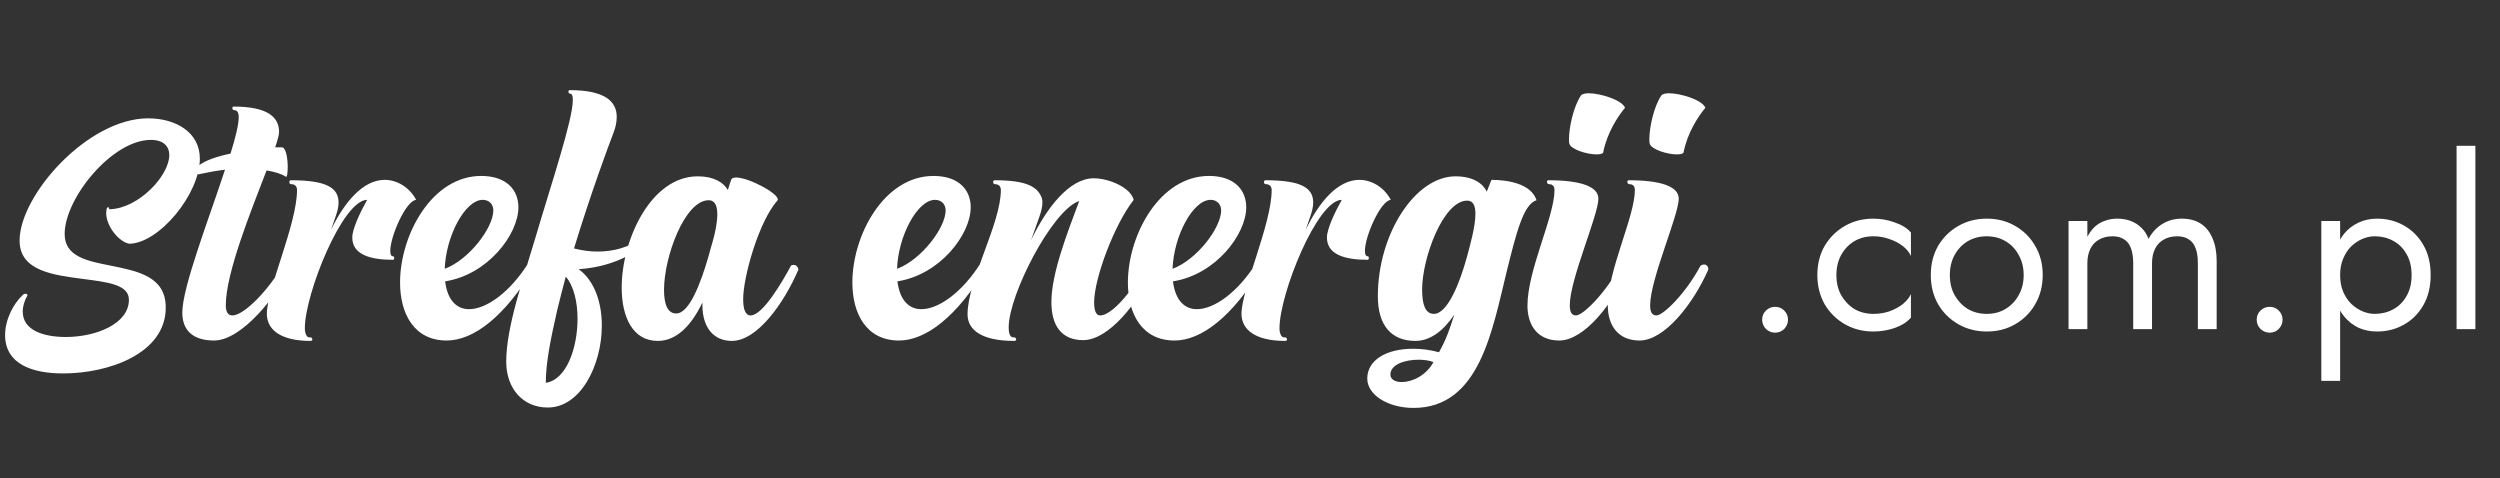
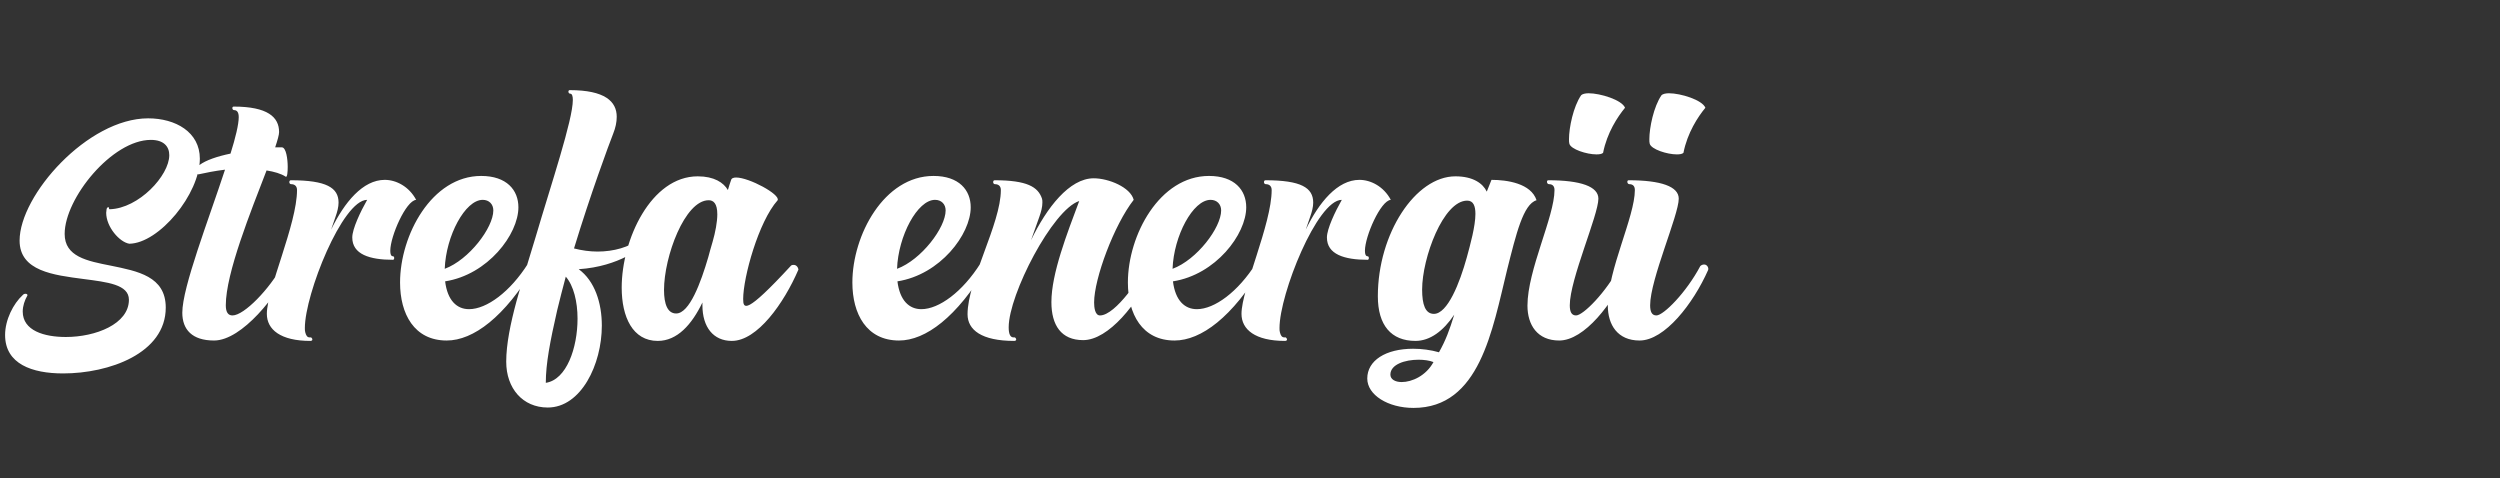
<svg xmlns="http://www.w3.org/2000/svg" width="319" height="61" viewBox="0 0 319 61" fill="none">
  <rect x="0" y="0" width="319" height="61" fill="#333333" stroke="none" />
-   <path d="M3.5 37.7C3.55 37.45 3.1 37.4 2.9 37.65C1.7 38.75 0.65 40.8 0.65 42.75C0.65 46.45 4.1 47.65 8.05 47.65C13.9 47.65 21.15 45.1 21.15 39.25C21.15 35.25 17.55 34.6 14.15 33.9C11.1 33.3 8.25 32.75 8.25 29.85C8.25 25.3 14.3 17.85 19.25 17.85C20.9 17.85 21.6 18.7 21.6 19.8C21.6 22.4 17.7 26.6 14 26.7C13.95 26.7 13.9 26.65 13.9 26.5C13.9 26.4 13.65 26.4 13.6 26.7C13.6 26.85 13.55 27 13.55 27.15C13.55 28.95 15.25 30.9 16.5 31.1C20.3 31.05 25.5 24.75 25.5 20.25C25.5 16.85 22.4 15.1 18.9 15.1C11.2 15.1 2.5 24.9 2.5 30.7C2.5 34.6 6.85 35.1 10.65 35.6C13.7 36 16.45 36.3 16.45 38.25C16.45 41.35 12.2 43 8.4 43C5.65 43 2.9 42.2 2.9 39.75C2.9 39.05 3.15 38.3 3.5 37.7ZM36.312 33.8C36.212 33.8 36.112 33.85 36.013 33.9C34.413 36.85 31.163 40.25 29.663 40.25C29.113 40.25 28.812 39.85 28.812 38.95C28.812 34.85 32.013 26.95 34.013 21.75C34.962 21.9 35.862 22.15 36.462 22.55C36.663 22.65 36.712 21.9 36.712 21.3C36.712 20.3 36.513 18.8 35.962 18.8H35.112C35.413 17.9 35.612 17.2 35.612 16.85C35.612 14.95 34.163 13.6 29.812 13.6C29.562 13.6 29.613 14.05 29.863 14.05C30.262 14.05 30.462 14.35 30.462 14.95C30.462 15.85 30.062 17.55 29.413 19.6C27.712 19.95 26.262 20.45 25.462 21.05C25.262 21.2 25.113 21.6 25.113 21.9C25.113 22.1 25.163 22.25 25.312 22.25C26.212 22.05 27.462 21.8 28.712 21.65C26.613 28.05 23.262 36.65 23.262 39.9C23.262 42.05 24.512 43.45 27.312 43.45C30.913 43.45 35.462 37.55 36.862 34.4C36.862 34.05 36.612 33.8 36.312 33.8ZM53.1 25.5C52.2 23.8 50.55 22.95 49.1 22.95C46.3 22.95 43.95 25.8 42.25 29.3L42.8 27.7C43.05 27 43.2 26.4 43.2 25.85C43.2 23.95 41.65 23 37.1 23C36.85 23 36.85 23.5 37.15 23.5C37.6 23.5 37.9 23.75 37.9 24.25C37.9 28.6 34.05 36.9 34.05 40.05C34.05 42.05 35.8 43.5 39.6 43.5C39.95 43.5 39.9 43.2 39.7 43.05H39.5C39.2 43.05 39.05 42.8 38.95 42.4C38.9 42.25 38.9 42.05 38.9 41.85C38.9 37.55 43.7 25.5 46.85 25.5C46 27 44.95 29.2 44.95 30.3C44.95 32.45 47.15 33.15 50.15 33.15C50.35 33.15 50.35 32.7 50.15 32.7C49.9 32.7 49.8 32.45 49.8 32C49.8 30.15 51.8 25.6 53.1 25.5ZM67.748 33.5C67.648 33.5 67.548 33.5 67.398 33.6C65.098 37.25 62.098 39.45 59.848 39.45C58.298 39.45 57.098 38.35 56.798 35.9C62.248 35.05 66.148 29.9 66.148 26.45C66.148 24.25 64.648 22.45 61.398 22.45C55.098 22.45 51.048 30 51.048 36.05C51.048 40.05 52.848 43.45 56.998 43.45C60.398 43.45 64.398 40.45 68.198 34.05C68.248 33.8 68.098 33.5 67.748 33.5ZM61.598 25.5C62.398 25.5 62.948 26.05 62.948 26.85C62.948 29.05 59.848 33.15 56.748 34.3C56.898 30.1 59.348 25.5 61.598 25.5ZM81.994 30.35C81.894 30.35 81.794 30.4 81.694 30.45C80.294 31.55 78.294 32.1 76.244 32.1C75.244 32.1 74.194 31.95 73.244 31.7C75.344 24.8 77.694 18.45 78.244 17.05C78.544 16.3 78.694 15.6 78.694 14.9C78.694 12.95 77.194 11.5 72.694 11.5C72.444 11.5 72.494 11.95 72.744 11.95C72.994 11.95 73.094 12.25 73.094 12.75C73.094 15.3 70.344 23.45 68.344 30.25C66.794 35.5 64.594 41.7 64.594 46.15C64.594 49.55 66.694 52 69.894 52C74.144 52 76.794 46.5 76.794 41.55C76.794 38.65 75.894 35.85 73.844 34.35C79.094 34 81.944 31.5 82.344 31.1C82.644 30.85 82.344 30.35 81.994 30.35ZM69.644 48.85C69.644 46.4 70.194 43.55 71.094 39.6C71.444 38.2 71.794 36.75 72.194 35.3C73.194 36.45 73.694 38.5 73.694 40.65C73.694 44.4 72.294 48.45 69.644 48.85ZM101.279 33.8C101.179 33.8 101.029 33.8 100.929 33.9C99.829 35.95 97.329 40.25 95.779 40.25C95.079 40.25 94.829 39.4 94.829 38.15C94.829 35.4 96.779 28.3 99.229 25.55C99.579 24.8 95.579 22.65 93.929 22.65C93.579 22.65 93.329 22.75 93.279 23C93.179 23.3 93.029 23.7 92.879 24.25C92.329 23.3 91.129 22.5 89.029 22.5C83.079 22.5 79.329 30.55 79.329 36.7C79.329 40.45 80.729 43.5 83.929 43.5C86.429 43.5 88.279 41.4 89.629 38.6V38.95C89.629 41.75 91.029 43.5 93.379 43.5C96.629 43.5 100.029 38.7 101.879 34.4C101.829 34.05 101.579 33.8 101.279 33.8ZM86.279 40C85.179 40 84.729 38.8 84.729 37C84.729 32.75 87.379 25.55 90.429 25.55C91.029 25.55 91.529 25.95 91.529 27.35C91.529 28.3 91.279 29.65 90.929 30.85C90.729 31.55 90.529 32.2 90.379 32.8C89.429 36.05 87.979 40 86.279 40ZM125.463 33.5C125.363 33.5 125.263 33.5 125.113 33.6C122.813 37.25 119.813 39.45 117.563 39.45C116.013 39.45 114.813 38.35 114.513 35.9C119.963 35.05 123.863 29.9 123.863 26.45C123.863 24.25 122.363 22.45 119.113 22.45C112.813 22.45 108.763 30 108.763 36.05C108.763 40.05 110.563 43.45 114.713 43.45C118.113 43.45 122.113 40.45 125.913 34.05C125.963 33.8 125.813 33.5 125.463 33.5ZM119.313 25.5C120.113 25.5 120.663 26.05 120.663 26.85C120.663 29.05 117.563 33.15 114.463 34.3C114.613 30.1 117.063 25.5 119.313 25.5ZM146.459 33.75C146.259 33.75 146.159 33.8 146.109 33.9C145.759 35.15 142.359 40.25 140.359 40.25C139.709 40.25 139.609 39.2 139.609 38.6C139.609 35.55 142.159 28.7 144.659 25.5C144.259 23.9 141.459 22.75 139.559 22.75C136.459 22.75 133.559 26.5 131.559 30.65L132.609 27.7C132.859 27 133.009 26.4 133.009 25.85C133.009 25.65 133.009 25.5 132.959 25.35C132.459 23.85 131.059 23 126.909 23C126.659 23 126.659 23.5 126.959 23.5C127.409 23.5 127.709 23.75 127.709 24.25C127.709 28.55 123.459 35.8 123.459 40.1C123.459 42.1 125.259 43.5 129.409 43.5C129.759 43.5 129.709 43.2 129.509 43.05H129.309C128.909 43.05 128.709 42.6 128.709 41.8V41.75C128.709 37.6 134.309 26.75 137.709 25.65C136.159 29.8 134.159 34.9 134.159 38.55C134.159 41.5 135.409 43.4 138.209 43.4C141.459 43.4 145.209 38.7 147.109 34.45C147.259 34 146.759 33.75 146.459 33.75ZM160.619 33.5C160.519 33.5 160.419 33.5 160.269 33.6C157.969 37.25 154.969 39.45 152.719 39.45C151.169 39.45 149.969 38.35 149.669 35.9C155.119 35.05 159.019 29.9 159.019 26.45C159.019 24.25 157.519 22.45 154.269 22.45C147.969 22.45 143.919 30 143.919 36.05C143.919 40.05 145.719 43.45 149.869 43.45C153.269 43.45 157.269 40.45 161.069 34.05C161.119 33.8 160.969 33.5 160.619 33.5ZM154.469 25.5C155.269 25.5 155.819 26.05 155.819 26.85C155.819 29.05 152.719 33.15 149.619 34.3C149.769 30.1 152.219 25.5 154.469 25.5ZM177.465 25.5C176.565 23.8 174.915 22.95 173.465 22.95C170.665 22.95 168.315 25.8 166.615 29.3L167.165 27.7C167.415 27 167.565 26.4 167.565 25.85C167.565 23.95 166.015 23 161.465 23C161.215 23 161.215 23.5 161.515 23.5C161.965 23.5 162.265 23.75 162.265 24.25C162.265 28.6 158.415 36.9 158.415 40.05C158.415 42.05 160.165 43.5 163.965 43.5C164.315 43.5 164.265 43.2 164.065 43.05H163.865C163.565 43.05 163.415 42.8 163.315 42.4C163.265 42.25 163.265 42.05 163.265 41.85C163.265 37.55 168.065 25.5 171.215 25.5C170.365 27 169.315 29.2 169.315 30.3C169.315 32.45 171.515 33.15 174.515 33.15C174.715 33.15 174.715 32.7 174.515 32.7C174.265 32.7 174.165 32.45 174.165 32C174.165 30.15 176.165 25.6 177.465 25.5ZM190.313 22.95L189.713 24.45C189.213 23.4 187.963 22.5 185.713 22.5C180.613 22.5 175.813 29.8 175.813 37.8C175.813 41.5 177.513 43.5 180.613 43.5C182.463 43.5 184.163 42.25 185.563 40.15C184.963 42.1 184.463 43.45 183.613 44.95C182.563 44.65 181.413 44.5 180.313 44.5C176.813 44.5 174.463 46 174.463 48.3C174.463 50.4 177.113 52.05 180.363 52.05C188.813 52.05 190.413 42.15 192.313 34.4C193.463 29.85 194.363 26.05 196.063 25.55C195.363 23.4 192.313 22.95 190.313 22.95ZM182.963 40.05C181.863 40.05 181.463 38.85 181.463 36.95C181.463 32.9 184.163 25.6 187.213 25.6C188.013 25.6 188.263 26.3 188.263 27.3C188.263 28.85 187.613 31.2 187.163 32.85C186.263 36.1 184.713 40.05 182.963 40.05ZM182.913 46.2C181.963 47.95 180.163 48.75 178.863 48.75C178.013 48.75 177.413 48.4 177.413 47.8C177.413 46.5 179.263 45.9 181.013 45.9C181.713 45.9 182.413 46 182.913 46.2ZM200.254 18.35C200.454 19.05 202.454 19.7 203.704 19.7C204.104 19.7 204.404 19.65 204.554 19.5C205.054 16.95 206.404 14.9 207.354 13.75C206.954 12.75 204.204 11.9 202.704 11.9C202.254 11.9 201.904 12 201.754 12.15C200.754 13.6 200.204 16.3 200.204 17.75C200.204 18 200.204 18.2 200.254 18.35ZM201.104 40.25C200.504 40.25 200.304 39.75 200.304 38.95C200.304 35.65 203.954 27.45 203.954 25.35C203.954 23.8 201.704 23 197.554 23C197.304 23 197.354 23.5 197.654 23.5C198.104 23.5 198.354 23.75 198.354 24.25C198.354 27.65 194.904 34.45 194.904 39C194.904 41.45 196.154 43.45 198.954 43.45C202.154 43.45 205.804 38.75 207.704 34.45C207.804 34.15 207.554 33.75 207.204 33.75C207.054 33.75 206.854 33.8 206.704 33.95C204.904 37.35 202.004 40.25 201.104 40.25ZM210.508 18.35C210.708 19.05 212.708 19.7 213.958 19.7C214.358 19.7 214.658 19.65 214.808 19.5C215.308 16.95 216.658 14.9 217.608 13.75C217.208 12.75 214.458 11.9 212.958 11.9C212.508 11.9 212.158 12 212.008 12.15C211.008 13.6 210.458 16.3 210.458 17.75C210.458 18 210.458 18.2 210.508 18.35ZM211.358 40.25C210.758 40.25 210.558 39.75 210.558 38.95C210.558 35.65 214.208 27.45 214.208 25.35C214.208 23.8 211.958 23 207.808 23C207.558 23 207.608 23.5 207.908 23.5C208.358 23.5 208.608 23.75 208.608 24.25C208.608 27.65 205.158 34.45 205.158 39C205.158 41.45 206.408 43.45 209.208 43.45C212.408 43.45 216.058 38.75 217.958 34.45C218.058 34.15 217.808 33.75 217.458 33.75C217.308 33.75 217.108 33.8 216.958 33.95C215.158 37.35 212.258 40.25 211.358 40.25Z" fill="white" />
-   <path d="M224.85 40.8C224.85 41.24 225.01 41.63 225.33 41.97C225.67 42.29 226.06 42.45 226.5 42.45C226.96 42.45 227.35 42.29 227.67 41.97C227.99 41.63 228.15 41.24 228.15 40.8C228.15 40.34 227.99 39.95 227.67 39.63C227.35 39.31 226.96 39.15 226.5 39.15C226.06 39.15 225.67 39.31 225.33 39.63C225.01 39.95 224.85 40.34 224.85 40.8ZM234.324 35.1C234.324 34.14 234.524 33.29 234.924 32.55C235.344 31.79 235.904 31.2 236.604 30.78C237.324 30.36 238.134 30.15 239.034 30.15C239.774 30.15 240.464 30.27 241.104 30.51C241.764 30.73 242.334 31.03 242.814 31.41C243.294 31.79 243.634 32.21 243.834 32.67V29.67C243.354 29.11 242.664 28.68 241.764 28.38C240.884 28.06 239.974 27.9 239.034 27.9C237.694 27.9 236.484 28.21 235.404 28.83C234.324 29.45 233.464 30.3 232.824 31.38C232.204 32.46 231.894 33.7 231.894 35.1C231.894 36.48 232.204 37.72 232.824 38.82C233.464 39.9 234.324 40.75 235.404 41.37C236.484 41.99 237.694 42.3 239.034 42.3C239.974 42.3 240.884 42.15 241.764 41.85C242.664 41.53 243.354 41.09 243.834 40.53V37.53C243.634 37.97 243.294 38.39 242.814 38.79C242.334 39.17 241.764 39.48 241.104 39.72C240.464 39.94 239.774 40.05 239.034 40.05C238.134 40.05 237.324 39.84 236.604 39.42C235.904 38.98 235.344 38.39 234.924 37.65C234.524 36.91 234.324 36.06 234.324 35.1ZM246.37 35.1C246.37 36.48 246.68 37.72 247.3 38.82C247.94 39.9 248.8 40.75 249.88 41.37C250.96 41.99 252.17 42.3 253.51 42.3C254.87 42.3 256.08 41.99 257.14 41.37C258.22 40.75 259.07 39.9 259.69 38.82C260.33 37.72 260.65 36.48 260.65 35.1C260.65 33.7 260.33 32.46 259.69 31.38C259.07 30.3 258.22 29.45 257.14 28.83C256.08 28.21 254.87 27.9 253.51 27.9C252.17 27.9 250.96 28.21 249.88 28.83C248.8 29.45 247.94 30.3 247.3 31.38C246.68 32.46 246.37 33.7 246.37 35.1ZM248.8 35.1C248.8 34.14 249 33.29 249.4 32.55C249.82 31.79 250.38 31.2 251.08 30.78C251.8 30.36 252.61 30.15 253.51 30.15C254.41 30.15 255.21 30.36 255.91 30.78C256.63 31.2 257.19 31.79 257.59 32.55C258.01 33.29 258.22 34.14 258.22 35.1C258.22 36.06 258.01 36.91 257.59 37.65C257.19 38.39 256.63 38.98 255.91 39.42C255.21 39.84 254.41 40.05 253.51 40.05C252.61 40.05 251.8 39.84 251.08 39.42C250.38 38.98 249.82 38.39 249.4 37.65C249 36.91 248.8 36.06 248.8 35.1ZM282.847 33.3C282.847 32.16 282.667 31.19 282.307 30.39C281.967 29.57 281.467 28.95 280.807 28.53C280.147 28.11 279.347 27.9 278.407 27.9C277.487 27.9 276.667 28.12 275.947 28.56C275.227 28.98 274.627 29.62 274.147 30.48C273.947 29.92 273.647 29.45 273.247 29.07C272.867 28.69 272.417 28.4 271.897 28.2C271.377 28 270.797 27.9 270.157 27.9C269.597 27.9 269.077 27.99 268.597 28.17C268.117 28.33 267.687 28.58 267.307 28.92C266.947 29.26 266.627 29.69 266.347 30.21V28.2H263.947V42H266.347V33.6C266.347 32.88 266.477 32.26 266.737 31.74C266.997 31.22 267.367 30.83 267.847 30.57C268.327 30.29 268.897 30.15 269.557 30.15C270.157 30.15 270.647 30.28 271.027 30.54C271.427 30.78 271.717 31.15 271.897 31.65C272.097 32.15 272.197 32.8 272.197 33.6V42H274.597V33.6C274.597 32.88 274.727 32.26 274.987 31.74C275.247 31.22 275.617 30.83 276.097 30.57C276.577 30.29 277.147 30.15 277.807 30.15C278.407 30.15 278.897 30.28 279.277 30.54C279.677 30.78 279.967 31.15 280.147 31.65C280.347 32.15 280.447 32.8 280.447 33.6V42H282.847V33.3ZM287.955 40.8C287.955 41.24 288.115 41.63 288.435 41.97C288.775 42.29 289.165 42.45 289.605 42.45C290.065 42.45 290.455 42.29 290.775 41.97C291.095 41.63 291.255 41.24 291.255 40.8C291.255 40.34 291.095 39.95 290.775 39.63C290.455 39.31 290.065 39.15 289.605 39.15C289.165 39.15 288.775 39.31 288.435 39.63C288.115 39.95 287.955 40.34 287.955 40.8ZM298.6 48.6V28.2H296.2V48.6H298.6ZM310.15 35.1C310.15 33.6 309.84 32.32 309.22 31.26C308.6 30.18 307.77 29.35 306.73 28.77C305.71 28.19 304.57 27.9 303.31 27.9C302.45 27.9 301.66 28.07 300.94 28.41C300.24 28.73 299.63 29.2 299.11 29.82C298.61 30.44 298.22 31.2 297.94 32.1C297.66 32.98 297.52 33.98 297.52 35.1C297.52 36.22 297.66 37.23 297.94 38.13C298.22 39.01 298.61 39.76 299.11 40.38C299.63 41 300.24 41.48 300.94 41.82C301.66 42.14 302.45 42.3 303.31 42.3C304.57 42.3 305.71 42.01 306.73 41.43C307.77 40.85 308.6 40.02 309.22 38.94C309.84 37.86 310.15 36.58 310.15 35.1ZM307.72 35.1C307.72 36.16 307.5 37.06 307.06 37.8C306.64 38.54 306.07 39.1 305.35 39.48C304.65 39.86 303.87 40.05 303.01 40.05C302.49 40.05 301.97 39.94 301.45 39.72C300.93 39.5 300.45 39.18 300.01 38.76C299.59 38.34 299.25 37.83 298.99 37.23C298.73 36.61 298.6 35.9 298.6 35.1C298.6 34.3 298.73 33.6 298.99 33C299.25 32.38 299.59 31.86 300.01 31.44C300.45 31.02 300.93 30.7 301.45 30.48C301.97 30.26 302.49 30.15 303.01 30.15C303.87 30.15 304.65 30.34 305.35 30.72C306.07 31.1 306.64 31.66 307.06 32.4C307.5 33.14 307.72 34.04 307.72 35.1ZM313.459 18.6V42H315.859V18.6H313.459Z" fill="white" />
+   <path d="M3.5 37.7C3.55 37.45 3.1 37.4 2.9 37.65C1.7 38.75 0.65 40.8 0.65 42.75C0.65 46.45 4.1 47.65 8.05 47.65C13.9 47.65 21.15 45.1 21.15 39.25C21.15 35.25 17.55 34.6 14.15 33.9C11.1 33.3 8.25 32.75 8.25 29.85C8.25 25.3 14.3 17.85 19.25 17.85C20.9 17.85 21.6 18.7 21.6 19.8C21.6 22.4 17.7 26.6 14 26.7C13.95 26.7 13.9 26.65 13.9 26.5C13.9 26.4 13.65 26.4 13.6 26.7C13.6 26.85 13.55 27 13.55 27.15C13.55 28.95 15.25 30.9 16.5 31.1C20.3 31.05 25.5 24.75 25.5 20.25C25.5 16.85 22.4 15.1 18.9 15.1C11.2 15.1 2.5 24.9 2.5 30.7C2.5 34.6 6.85 35.1 10.65 35.6C13.7 36 16.45 36.3 16.45 38.25C16.45 41.35 12.2 43 8.4 43C5.65 43 2.9 42.2 2.9 39.75C2.9 39.05 3.15 38.3 3.5 37.7ZM36.312 33.8C36.212 33.8 36.112 33.85 36.013 33.9C34.413 36.85 31.163 40.25 29.663 40.25C29.113 40.25 28.812 39.85 28.812 38.95C28.812 34.85 32.013 26.95 34.013 21.75C34.962 21.9 35.862 22.15 36.462 22.55C36.663 22.65 36.712 21.9 36.712 21.3C36.712 20.3 36.513 18.8 35.962 18.8H35.112C35.413 17.9 35.612 17.2 35.612 16.85C35.612 14.95 34.163 13.6 29.812 13.6C29.562 13.6 29.613 14.05 29.863 14.05C30.262 14.05 30.462 14.35 30.462 14.95C30.462 15.85 30.062 17.55 29.413 19.6C27.712 19.95 26.262 20.45 25.462 21.05C25.262 21.2 25.113 21.6 25.113 21.9C25.113 22.1 25.163 22.25 25.312 22.25C26.212 22.05 27.462 21.8 28.712 21.65C26.613 28.05 23.262 36.65 23.262 39.9C23.262 42.05 24.512 43.45 27.312 43.45C30.913 43.45 35.462 37.55 36.862 34.4C36.862 34.05 36.612 33.8 36.312 33.8ZM53.1 25.5C52.2 23.8 50.55 22.95 49.1 22.95C46.3 22.95 43.95 25.8 42.25 29.3L42.8 27.7C43.05 27 43.2 26.4 43.2 25.85C43.2 23.95 41.65 23 37.1 23C36.85 23 36.85 23.5 37.15 23.5C37.6 23.5 37.9 23.75 37.9 24.25C37.9 28.6 34.05 36.9 34.05 40.05C34.05 42.05 35.8 43.5 39.6 43.5C39.95 43.5 39.9 43.2 39.7 43.05H39.5C39.2 43.05 39.05 42.8 38.95 42.4C38.9 42.25 38.9 42.05 38.9 41.85C38.9 37.55 43.7 25.5 46.85 25.5C46 27 44.95 29.2 44.95 30.3C44.95 32.45 47.15 33.15 50.15 33.15C50.35 33.15 50.35 32.7 50.15 32.7C49.9 32.7 49.8 32.45 49.8 32C49.8 30.15 51.8 25.6 53.1 25.5ZM67.748 33.5C67.648 33.5 67.548 33.5 67.398 33.6C65.098 37.25 62.098 39.45 59.848 39.45C58.298 39.45 57.098 38.35 56.798 35.9C62.248 35.05 66.148 29.9 66.148 26.45C66.148 24.25 64.648 22.45 61.398 22.45C55.098 22.45 51.048 30 51.048 36.05C51.048 40.05 52.848 43.45 56.998 43.45C60.398 43.45 64.398 40.45 68.198 34.05C68.248 33.8 68.098 33.5 67.748 33.5ZM61.598 25.5C62.398 25.5 62.948 26.05 62.948 26.85C62.948 29.05 59.848 33.15 56.748 34.3C56.898 30.1 59.348 25.5 61.598 25.5ZM81.994 30.35C81.894 30.35 81.794 30.4 81.694 30.45C80.294 31.55 78.294 32.1 76.244 32.1C75.244 32.1 74.194 31.95 73.244 31.7C75.344 24.8 77.694 18.45 78.244 17.05C78.544 16.3 78.694 15.6 78.694 14.9C78.694 12.95 77.194 11.5 72.694 11.5C72.444 11.5 72.494 11.95 72.744 11.95C72.994 11.95 73.094 12.25 73.094 12.75C73.094 15.3 70.344 23.45 68.344 30.25C66.794 35.5 64.594 41.7 64.594 46.15C64.594 49.55 66.694 52 69.894 52C74.144 52 76.794 46.5 76.794 41.55C76.794 38.65 75.894 35.85 73.844 34.35C79.094 34 81.944 31.5 82.344 31.1C82.644 30.85 82.344 30.35 81.994 30.35ZM69.644 48.85C69.644 46.4 70.194 43.55 71.094 39.6C71.444 38.2 71.794 36.75 72.194 35.3C73.194 36.45 73.694 38.5 73.694 40.65C73.694 44.4 72.294 48.45 69.644 48.85ZM101.279 33.8C101.179 33.8 101.029 33.8 100.929 33.9C95.079 40.25 94.829 39.4 94.829 38.15C94.829 35.4 96.779 28.3 99.229 25.55C99.579 24.8 95.579 22.65 93.929 22.65C93.579 22.65 93.329 22.75 93.279 23C93.179 23.3 93.029 23.7 92.879 24.25C92.329 23.3 91.129 22.5 89.029 22.5C83.079 22.5 79.329 30.55 79.329 36.7C79.329 40.45 80.729 43.5 83.929 43.5C86.429 43.5 88.279 41.4 89.629 38.6V38.95C89.629 41.75 91.029 43.5 93.379 43.5C96.629 43.5 100.029 38.7 101.879 34.4C101.829 34.05 101.579 33.8 101.279 33.8ZM86.279 40C85.179 40 84.729 38.8 84.729 37C84.729 32.75 87.379 25.55 90.429 25.55C91.029 25.55 91.529 25.95 91.529 27.35C91.529 28.3 91.279 29.65 90.929 30.85C90.729 31.55 90.529 32.2 90.379 32.8C89.429 36.05 87.979 40 86.279 40ZM125.463 33.5C125.363 33.5 125.263 33.5 125.113 33.6C122.813 37.25 119.813 39.45 117.563 39.45C116.013 39.45 114.813 38.35 114.513 35.9C119.963 35.05 123.863 29.9 123.863 26.45C123.863 24.25 122.363 22.45 119.113 22.45C112.813 22.45 108.763 30 108.763 36.05C108.763 40.05 110.563 43.45 114.713 43.45C118.113 43.45 122.113 40.45 125.913 34.05C125.963 33.8 125.813 33.5 125.463 33.5ZM119.313 25.5C120.113 25.5 120.663 26.05 120.663 26.85C120.663 29.05 117.563 33.15 114.463 34.3C114.613 30.1 117.063 25.5 119.313 25.5ZM146.459 33.75C146.259 33.75 146.159 33.8 146.109 33.9C145.759 35.15 142.359 40.25 140.359 40.25C139.709 40.25 139.609 39.2 139.609 38.6C139.609 35.55 142.159 28.7 144.659 25.5C144.259 23.9 141.459 22.75 139.559 22.75C136.459 22.75 133.559 26.5 131.559 30.65L132.609 27.7C132.859 27 133.009 26.4 133.009 25.85C133.009 25.65 133.009 25.5 132.959 25.35C132.459 23.85 131.059 23 126.909 23C126.659 23 126.659 23.5 126.959 23.5C127.409 23.5 127.709 23.75 127.709 24.25C127.709 28.55 123.459 35.8 123.459 40.1C123.459 42.1 125.259 43.5 129.409 43.5C129.759 43.5 129.709 43.2 129.509 43.05H129.309C128.909 43.05 128.709 42.6 128.709 41.8V41.75C128.709 37.6 134.309 26.75 137.709 25.65C136.159 29.8 134.159 34.9 134.159 38.55C134.159 41.5 135.409 43.4 138.209 43.4C141.459 43.4 145.209 38.7 147.109 34.45C147.259 34 146.759 33.75 146.459 33.75ZM160.619 33.5C160.519 33.5 160.419 33.5 160.269 33.6C157.969 37.25 154.969 39.45 152.719 39.45C151.169 39.45 149.969 38.35 149.669 35.9C155.119 35.05 159.019 29.9 159.019 26.45C159.019 24.25 157.519 22.45 154.269 22.45C147.969 22.45 143.919 30 143.919 36.05C143.919 40.05 145.719 43.45 149.869 43.45C153.269 43.45 157.269 40.45 161.069 34.05C161.119 33.8 160.969 33.5 160.619 33.5ZM154.469 25.5C155.269 25.5 155.819 26.05 155.819 26.85C155.819 29.05 152.719 33.15 149.619 34.3C149.769 30.1 152.219 25.5 154.469 25.5ZM177.465 25.5C176.565 23.8 174.915 22.95 173.465 22.95C170.665 22.95 168.315 25.8 166.615 29.3L167.165 27.7C167.415 27 167.565 26.4 167.565 25.85C167.565 23.95 166.015 23 161.465 23C161.215 23 161.215 23.5 161.515 23.5C161.965 23.5 162.265 23.75 162.265 24.25C162.265 28.6 158.415 36.9 158.415 40.05C158.415 42.05 160.165 43.5 163.965 43.5C164.315 43.5 164.265 43.2 164.065 43.05H163.865C163.565 43.05 163.415 42.8 163.315 42.4C163.265 42.25 163.265 42.05 163.265 41.85C163.265 37.55 168.065 25.5 171.215 25.5C170.365 27 169.315 29.2 169.315 30.3C169.315 32.45 171.515 33.15 174.515 33.15C174.715 33.15 174.715 32.7 174.515 32.7C174.265 32.7 174.165 32.45 174.165 32C174.165 30.15 176.165 25.6 177.465 25.5ZM190.313 22.95L189.713 24.45C189.213 23.4 187.963 22.5 185.713 22.5C180.613 22.5 175.813 29.8 175.813 37.8C175.813 41.5 177.513 43.5 180.613 43.5C182.463 43.5 184.163 42.25 185.563 40.15C184.963 42.1 184.463 43.45 183.613 44.95C182.563 44.65 181.413 44.5 180.313 44.5C176.813 44.5 174.463 46 174.463 48.3C174.463 50.4 177.113 52.05 180.363 52.05C188.813 52.05 190.413 42.15 192.313 34.4C193.463 29.85 194.363 26.05 196.063 25.55C195.363 23.4 192.313 22.95 190.313 22.95ZM182.963 40.05C181.863 40.05 181.463 38.85 181.463 36.95C181.463 32.9 184.163 25.6 187.213 25.6C188.013 25.6 188.263 26.3 188.263 27.3C188.263 28.85 187.613 31.2 187.163 32.85C186.263 36.1 184.713 40.05 182.963 40.05ZM182.913 46.2C181.963 47.95 180.163 48.75 178.863 48.75C178.013 48.75 177.413 48.4 177.413 47.8C177.413 46.5 179.263 45.9 181.013 45.9C181.713 45.9 182.413 46 182.913 46.2ZM200.254 18.35C200.454 19.05 202.454 19.7 203.704 19.7C204.104 19.7 204.404 19.65 204.554 19.5C205.054 16.95 206.404 14.9 207.354 13.75C206.954 12.75 204.204 11.9 202.704 11.9C202.254 11.9 201.904 12 201.754 12.15C200.754 13.6 200.204 16.3 200.204 17.75C200.204 18 200.204 18.2 200.254 18.35ZM201.104 40.25C200.504 40.25 200.304 39.75 200.304 38.95C200.304 35.65 203.954 27.45 203.954 25.35C203.954 23.8 201.704 23 197.554 23C197.304 23 197.354 23.5 197.654 23.5C198.104 23.5 198.354 23.75 198.354 24.25C198.354 27.65 194.904 34.45 194.904 39C194.904 41.45 196.154 43.45 198.954 43.45C202.154 43.45 205.804 38.75 207.704 34.45C207.804 34.15 207.554 33.75 207.204 33.75C207.054 33.75 206.854 33.8 206.704 33.95C204.904 37.35 202.004 40.25 201.104 40.25ZM210.508 18.35C210.708 19.05 212.708 19.7 213.958 19.7C214.358 19.7 214.658 19.65 214.808 19.5C215.308 16.95 216.658 14.9 217.608 13.75C217.208 12.75 214.458 11.9 212.958 11.9C212.508 11.9 212.158 12 212.008 12.15C211.008 13.6 210.458 16.3 210.458 17.75C210.458 18 210.458 18.2 210.508 18.35ZM211.358 40.25C210.758 40.25 210.558 39.75 210.558 38.95C210.558 35.65 214.208 27.45 214.208 25.35C214.208 23.8 211.958 23 207.808 23C207.558 23 207.608 23.5 207.908 23.5C208.358 23.5 208.608 23.75 208.608 24.25C208.608 27.65 205.158 34.45 205.158 39C205.158 41.45 206.408 43.45 209.208 43.45C212.408 43.45 216.058 38.75 217.958 34.45C218.058 34.15 217.808 33.75 217.458 33.75C217.308 33.75 217.108 33.8 216.958 33.95C215.158 37.35 212.258 40.25 211.358 40.25Z" fill="white" />
</svg>